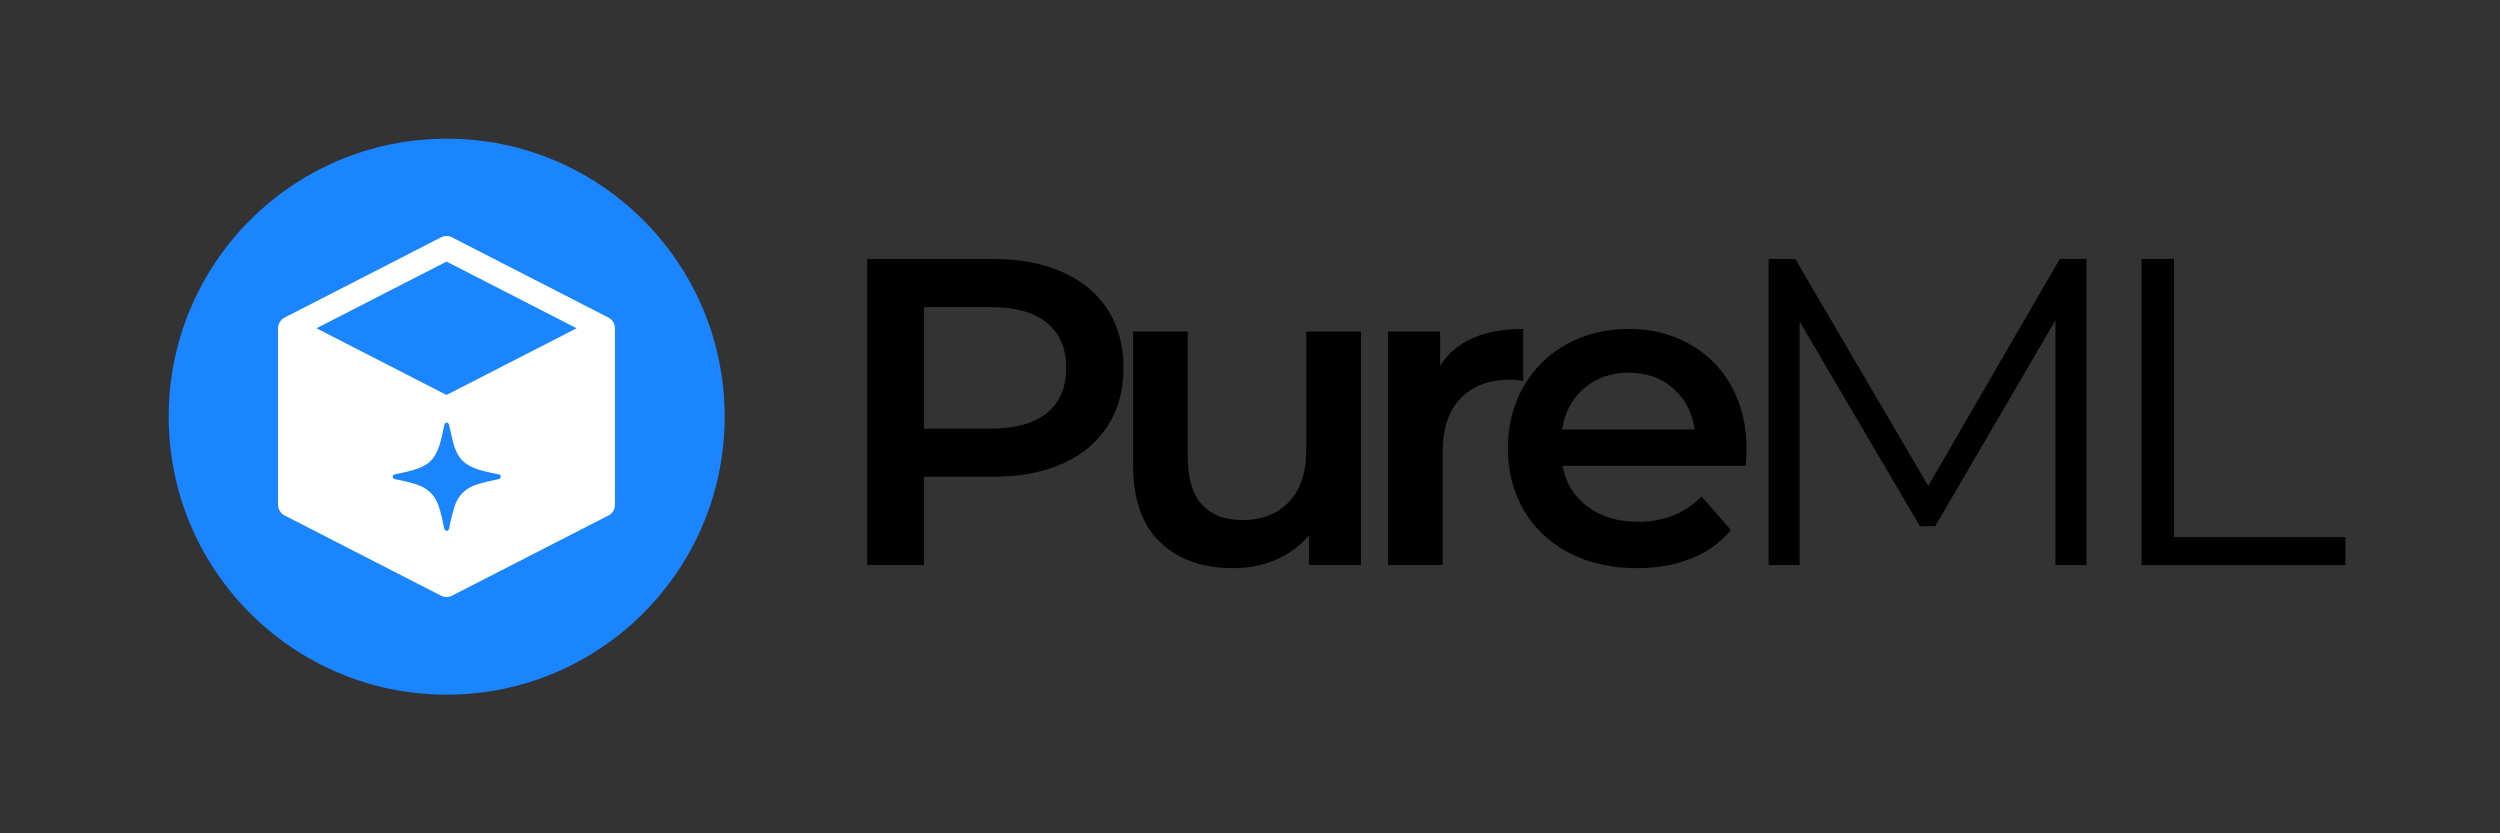
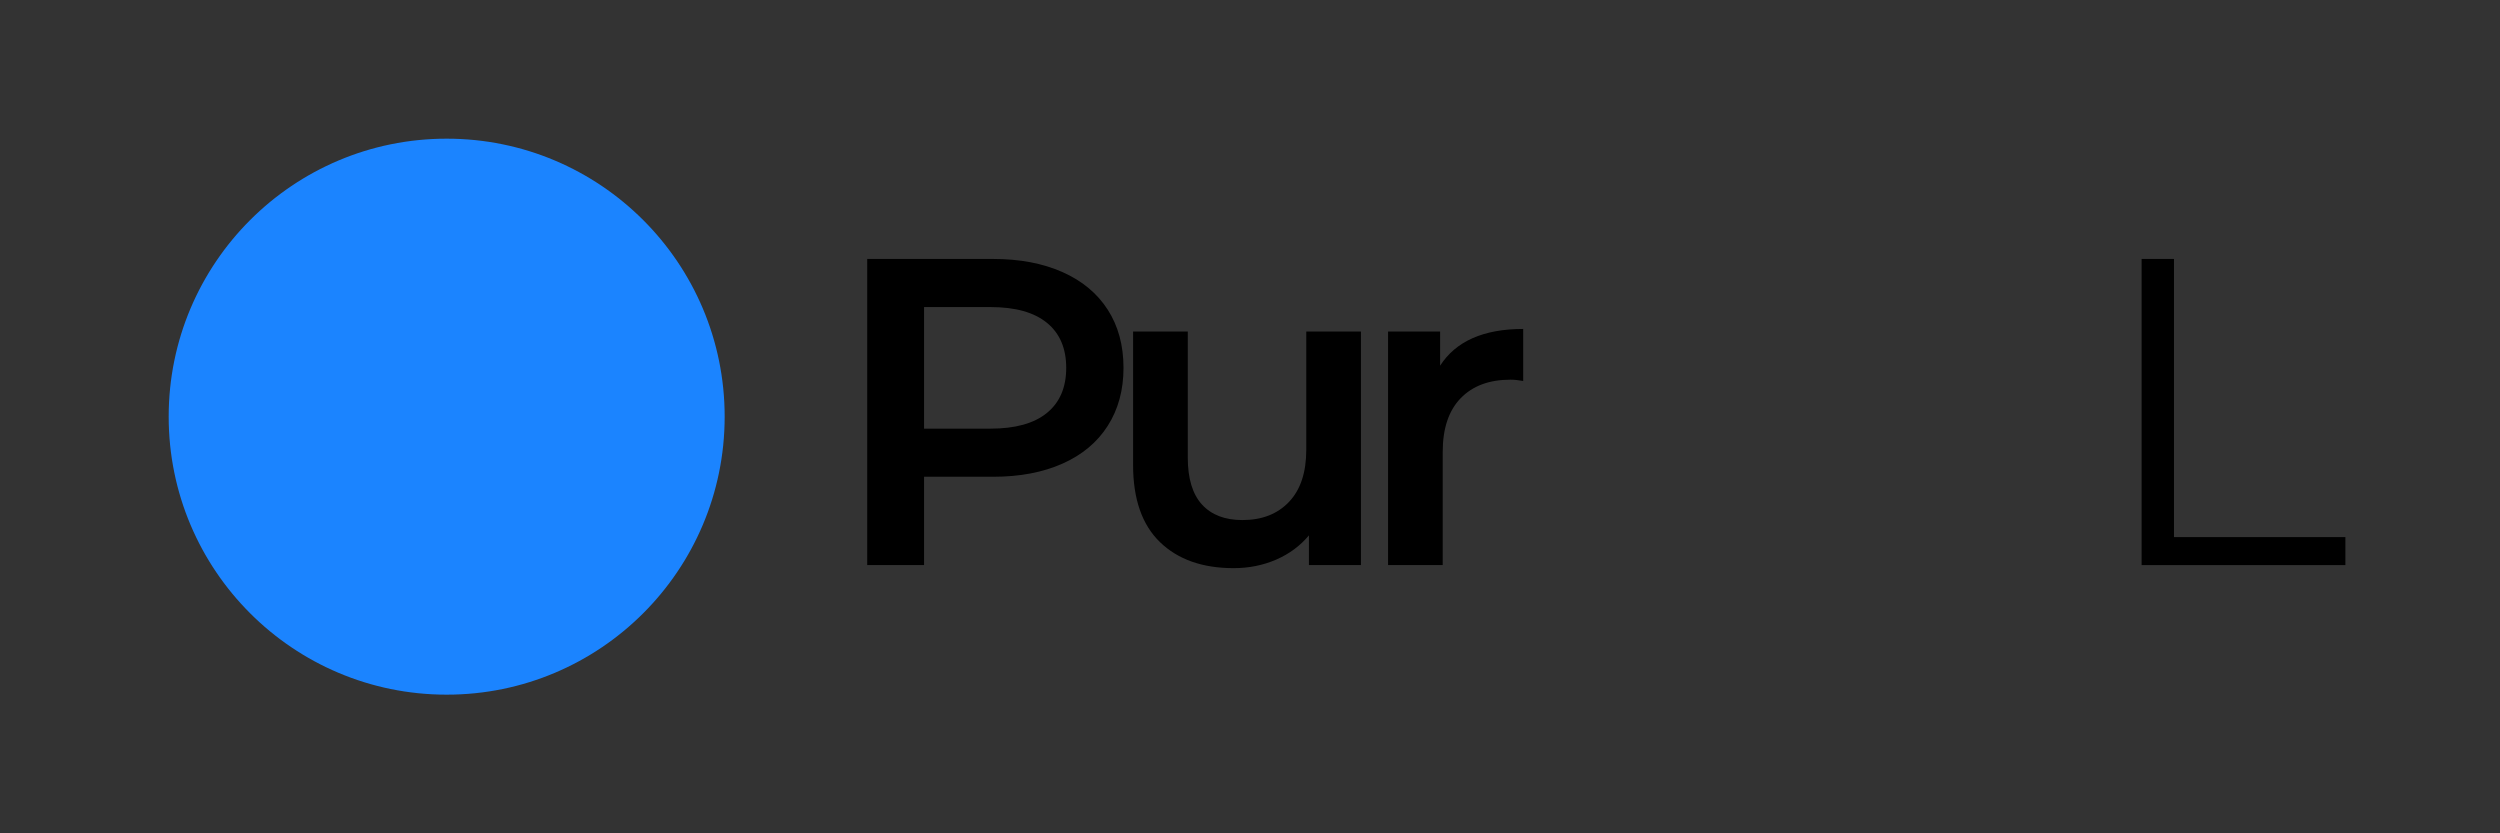
<svg xmlns="http://www.w3.org/2000/svg" width="1500" zoomAndPan="magnify" viewBox="0 0 1125 375" height="500" preserveAspectRatio="xMidYMid meet" version="1.0">
  <rect x="0" y="0" width="1125" height="375" fill="#333333" stroke="none" />
  <defs>
    <g />
    <clipPath id="b7cd662fcf">
      <path d="M 75.906 62.402 L 326.098 62.402 L 326.098 312.598 L 75.906 312.598 Z M 75.906 62.402 " clip-rule="nonzero" />
    </clipPath>
    <clipPath id="4a49094df4">
      <path d="M 201.004 62.402 C 131.914 62.402 75.906 118.41 75.906 187.5 C 75.906 256.59 131.914 312.598 201.004 312.598 C 270.09 312.598 326.098 256.59 326.098 187.5 C 326.098 118.41 270.09 62.402 201.004 62.402 Z M 201.004 62.402 " clip-rule="nonzero" />
    </clipPath>
  </defs>
  <g clip-path="url(#b7cd662fcf)">
    <g clip-path="url(#4a49094df4)">
      <path fill="#1b84ff" d="M 75.906 62.402 L 326.098 62.402 L 326.098 312.598 L 75.906 312.598 Z M 75.906 62.402 " fill-opacity="1" fill-rule="nonzero" />
    </g>
  </g>
-   <path fill="#ffffff" d="M 200.934 268.652 C 200.086 268.652 199.234 268.453 198.457 268.059 L 128.066 231.961 C 126.262 231.039 125.129 229.164 125.129 227.141 L 125.129 147.723 C 125.129 145.609 126.34 143.754 128.18 142.852 L 198.461 106.801 C 200.012 106.004 201.852 106.004 203.402 106.801 L 273.688 142.852 C 275.527 143.754 276.738 145.609 276.738 147.723 L 276.738 227.141 C 276.738 229.164 275.605 231.039 273.801 231.961 L 203.41 268.059 C 202.633 268.453 201.781 268.652 200.934 268.652 Z M 142.398 147.723 L 200.934 177.738 L 259.465 147.723 L 200.934 117.711 Z M 142.398 147.723 " fill-opacity="1" fill-rule="nonzero" />
  <path fill="#1b84ff" d="M 177.805 215.621 C 178.191 215.738 178.594 215.801 178.992 215.875 C 181.785 216.402 184.539 217.09 187.258 217.93 C 192.625 219.586 196.043 223.078 197.66 228.453 C 198.512 231.293 199.199 234.16 199.758 237.066 C 199.902 237.832 200 238.727 201.094 238.902 C 202.055 238.629 202.148 237.77 202.285 236.988 C 202.809 234.012 203.555 231.098 204.449 228.211 C 206.09 222.914 209.547 219.531 214.855 217.918 C 217.691 217.055 220.555 216.359 223.461 215.805 C 224.234 215.656 225.27 215.605 225.316 214.566 C 225.367 213.477 224.309 213.461 223.551 213.273 C 222.707 213.062 221.836 212.957 220.988 212.762 C 217.199 211.898 213.379 211.074 210.066 208.891 C 206.426 206.496 204.879 202.754 203.824 198.762 C 203.188 196.355 202.719 193.902 202.156 191.477 C 202.008 190.84 201.789 190.18 200.969 190.199 C 200.25 190.223 200.039 190.844 199.902 191.406 C 199.656 192.418 199.488 193.453 199.262 194.469 C 198.402 198.387 197.543 202.316 195.23 205.695 C 192.891 209.117 189.305 210.562 185.504 211.66 C 182.992 212.387 180.434 212.875 177.879 213.414 C 177.305 213.539 176.711 213.766 176.684 214.484 C 176.652 215.219 177.234 215.445 177.801 215.621 Z M 177.805 215.621 " fill-opacity="1" fill-rule="nonzero" />
  <g fill="#000000" fill-opacity="1">
    <g transform="translate(371.75, 254.293)">
      <g>
        <path d="M 75.172 -137.766 C 87.109 -137.766 97.504 -135.797 106.359 -131.859 C 115.223 -127.922 122.016 -122.273 126.734 -114.922 C 131.461 -107.578 133.828 -98.852 133.828 -88.75 C 133.828 -78.781 131.461 -70.086 126.734 -62.672 C 122.016 -55.266 115.223 -49.594 106.359 -45.656 C 97.504 -41.719 87.109 -39.75 75.172 -39.75 L 44.078 -39.75 L 44.078 0 L 18.5 0 L 18.5 -137.766 Z M 74 -61.406 C 85.145 -61.406 93.602 -63.766 99.375 -68.484 C 105.156 -73.203 108.047 -79.957 108.047 -88.75 C 108.047 -97.539 105.156 -104.297 99.375 -109.016 C 93.602 -113.742 85.145 -116.109 74 -116.109 L 44.078 -116.109 L 44.078 -61.406 Z M 74 -61.406 " />
      </g>
    </g>
  </g>
  <g fill="#000000" fill-opacity="1">
    <g transform="translate(494.546, 254.293)">
      <g>
        <path d="M 117.875 -105.094 L 117.875 0 L 94.469 0 L 94.469 -13.375 C 90.531 -8.656 85.609 -5.016 79.703 -2.453 C 73.797 0.098 67.43 1.375 60.609 1.375 C 46.578 1.375 35.523 -2.523 27.453 -10.328 C 19.379 -18.141 15.344 -29.719 15.344 -45.062 L 15.344 -105.094 L 39.953 -105.094 L 39.953 -48.406 C 39.953 -38.969 42.082 -31.914 46.344 -27.25 C 50.602 -22.594 56.672 -20.266 64.547 -20.266 C 73.336 -20.266 80.32 -22.988 85.5 -28.438 C 90.688 -33.883 93.281 -41.723 93.281 -51.953 L 93.281 -105.094 Z M 117.875 -105.094 " />
      </g>
    </g>
  </g>
  <g fill="#000000" fill-opacity="1">
    <g transform="translate(608.487, 254.293)">
      <g>
        <path d="M 39.562 -89.734 C 46.645 -100.754 59.109 -106.266 76.953 -106.266 L 76.953 -82.844 C 74.848 -83.238 72.941 -83.438 71.234 -83.438 C 61.66 -83.438 54.18 -80.648 48.797 -75.078 C 43.422 -69.504 40.734 -61.469 40.734 -50.969 L 40.734 0 L 16.141 0 L 16.141 -105.094 L 39.562 -105.094 Z M 39.562 -89.734 " />
      </g>
    </g>
  </g>
  <g fill="#000000" fill-opacity="1">
    <g transform="translate(671.065, 254.293)">
      <g>
-         <path d="M 114.922 -51.953 C 114.922 -50.242 114.789 -47.816 114.531 -44.672 L 32.078 -44.672 C 33.523 -36.93 37.297 -30.797 43.391 -26.266 C 49.492 -21.742 57.07 -19.484 66.125 -19.484 C 77.664 -19.484 87.176 -23.285 94.656 -30.891 L 107.844 -15.75 C 103.125 -10.102 97.156 -5.836 89.938 -2.953 C 82.719 -0.066 74.582 1.375 65.531 1.375 C 53.988 1.375 43.82 -0.914 35.031 -5.5 C 26.238 -10.094 19.445 -16.488 14.656 -24.688 C 9.875 -32.895 7.484 -42.18 7.484 -52.547 C 7.484 -62.773 9.812 -71.988 14.469 -80.188 C 19.125 -88.395 25.582 -94.789 33.844 -99.375 C 42.113 -103.969 51.43 -106.266 61.797 -106.266 C 72.023 -106.266 81.172 -104 89.234 -99.469 C 97.305 -94.945 103.602 -88.586 108.125 -80.391 C 112.656 -72.191 114.922 -62.711 114.922 -51.953 Z M 61.797 -86.594 C 53.922 -86.594 47.258 -84.266 41.812 -79.609 C 36.375 -74.953 33.062 -68.75 31.875 -61 L 91.516 -61 C 90.461 -68.613 87.242 -74.781 81.859 -79.5 C 76.484 -84.227 69.797 -86.594 61.797 -86.594 Z M 61.797 -86.594 " />
-       </g>
+         </g>
    </g>
  </g>
  <g fill="#000000" fill-opacity="1">
    <g transform="translate(773.425, 254.293)">
      <g>
-         <path d="M 165.5 -137.766 L 165.5 0 L 151.531 0 L 151.531 -110.203 L 97.422 -17.516 L 90.531 -17.516 L 36.406 -109.609 L 36.406 0 L 22.438 0 L 22.438 -137.766 L 34.438 -137.766 L 94.266 -35.625 L 153.5 -137.766 Z M 165.5 -137.766 " />
-       </g>
+         </g>
    </g>
  </g>
  <g fill="#000000" fill-opacity="1">
    <g transform="translate(941.287, 254.293)">
      <g>
        <path d="M 22.438 -137.766 L 37 -137.766 L 37 -12.594 L 114.141 -12.594 L 114.141 0 L 22.438 0 Z M 22.438 -137.766 " />
      </g>
    </g>
  </g>
</svg>